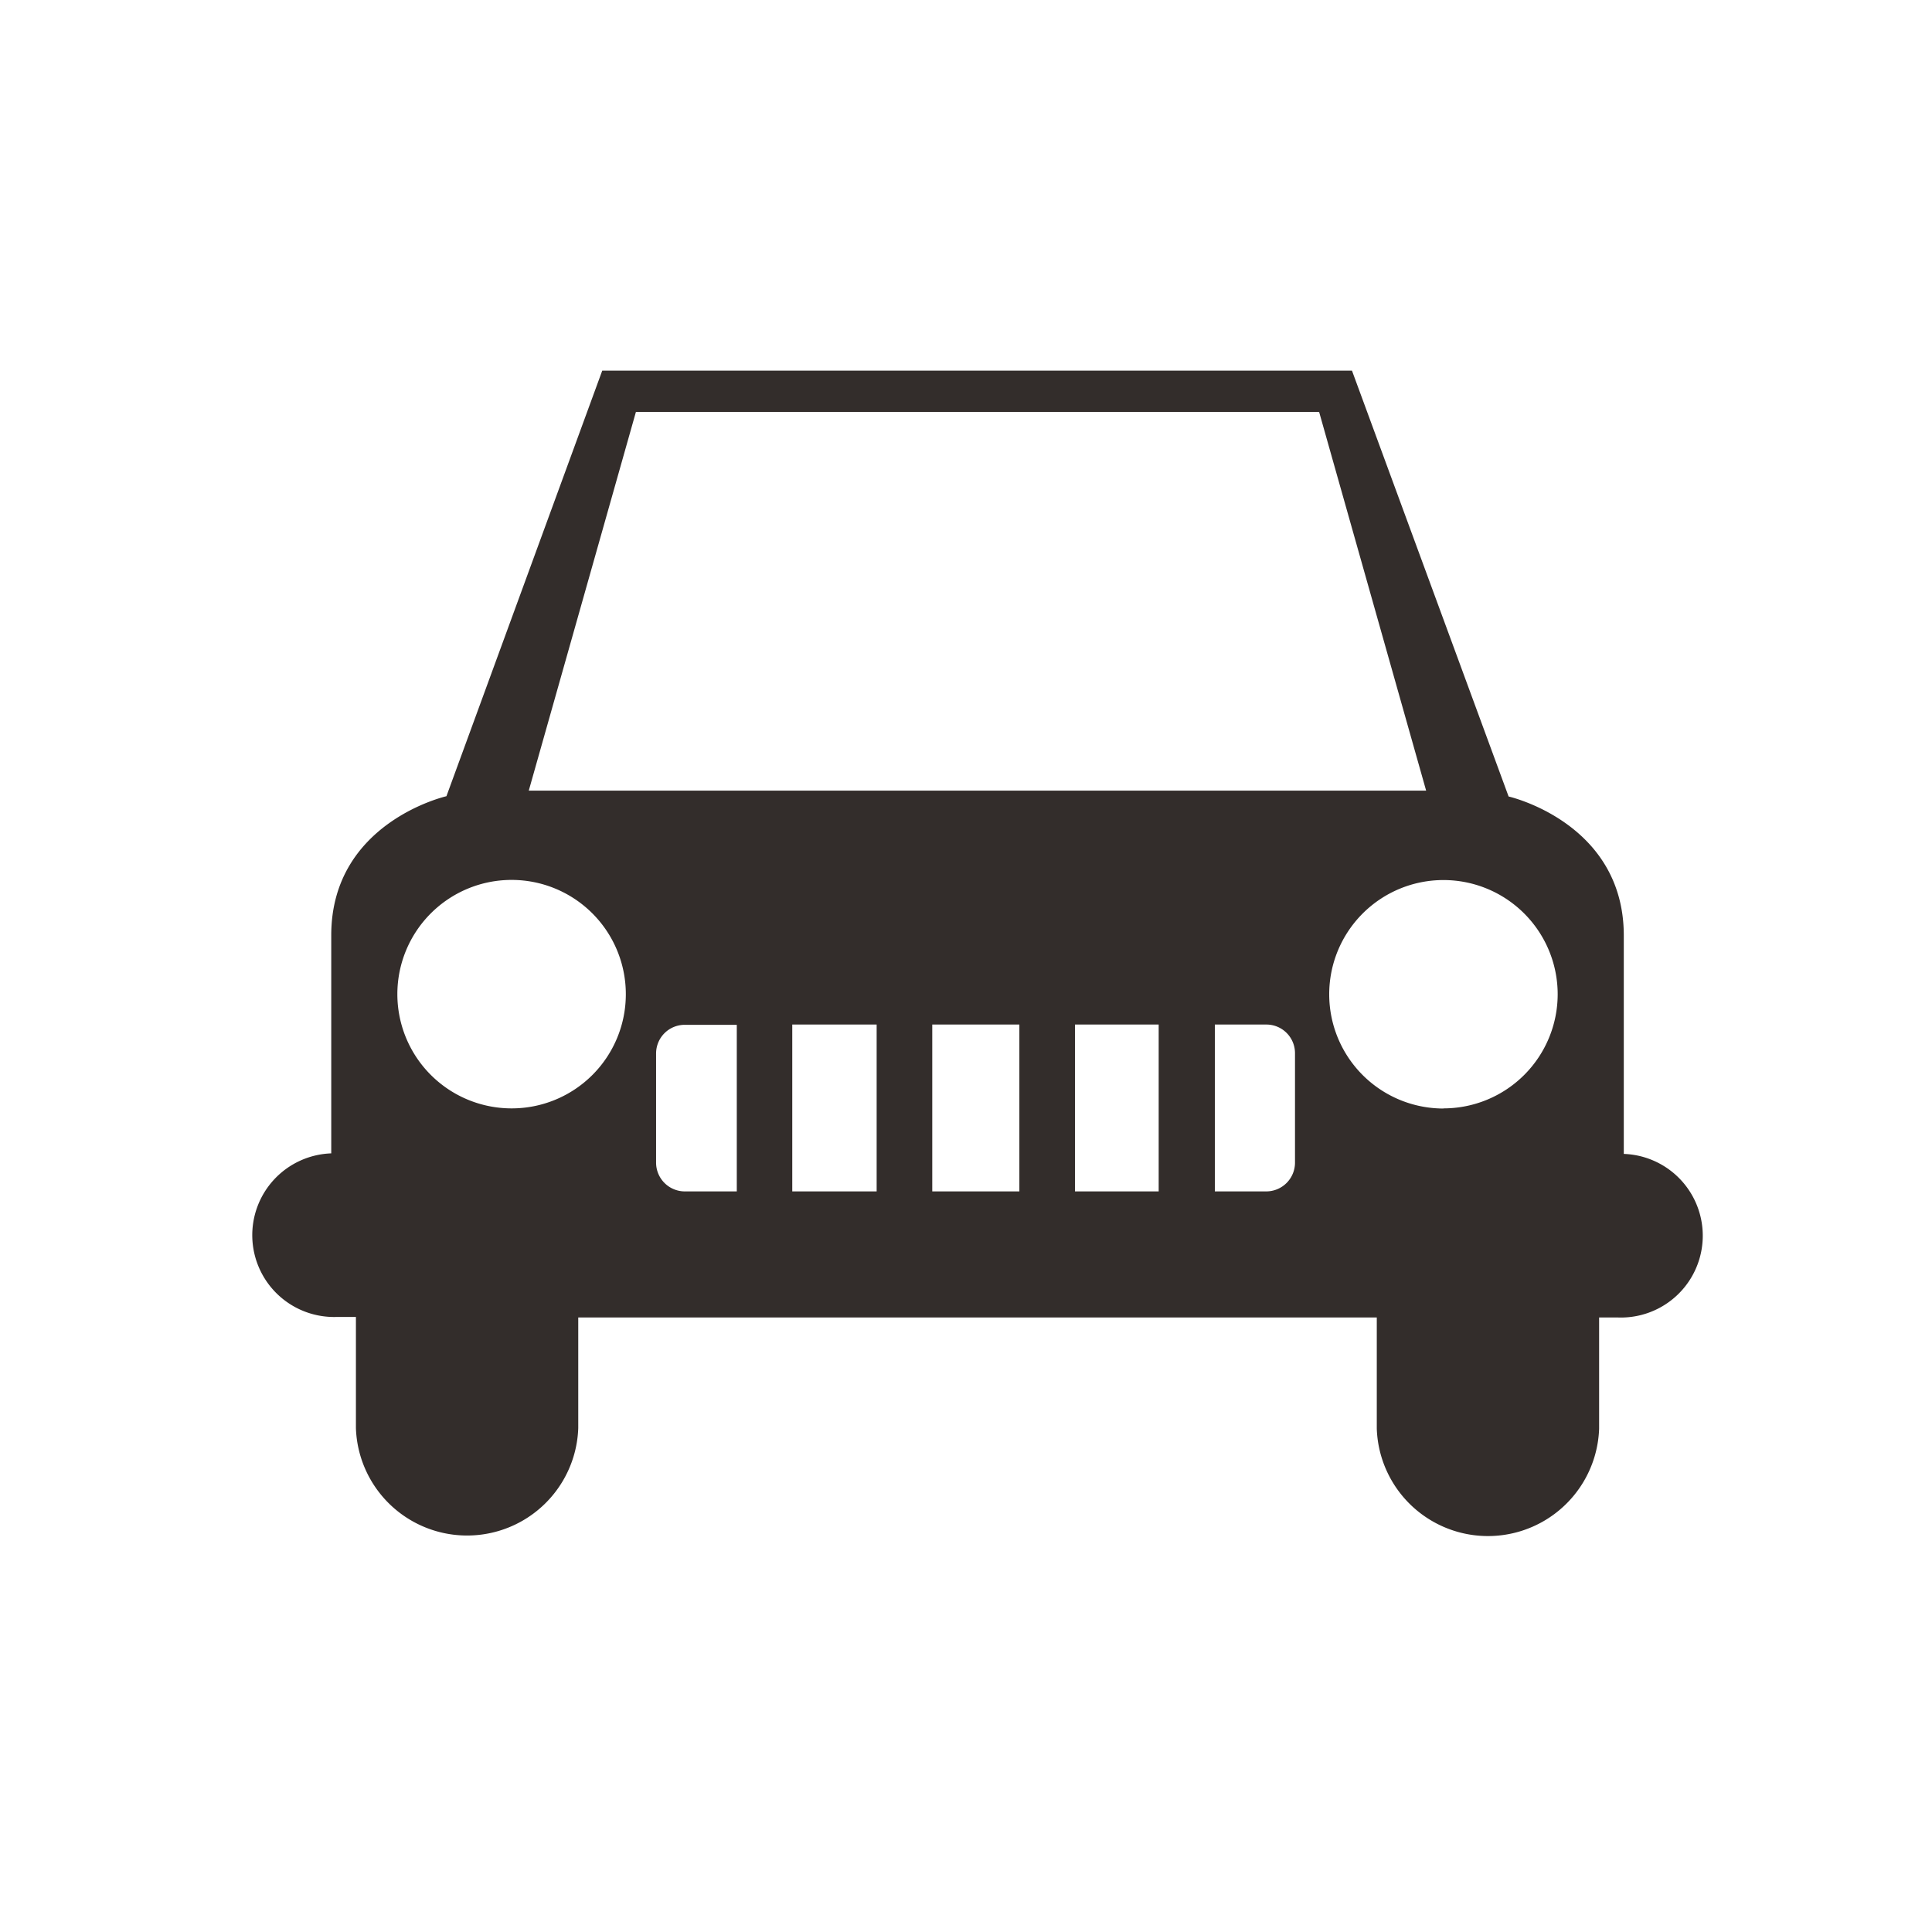
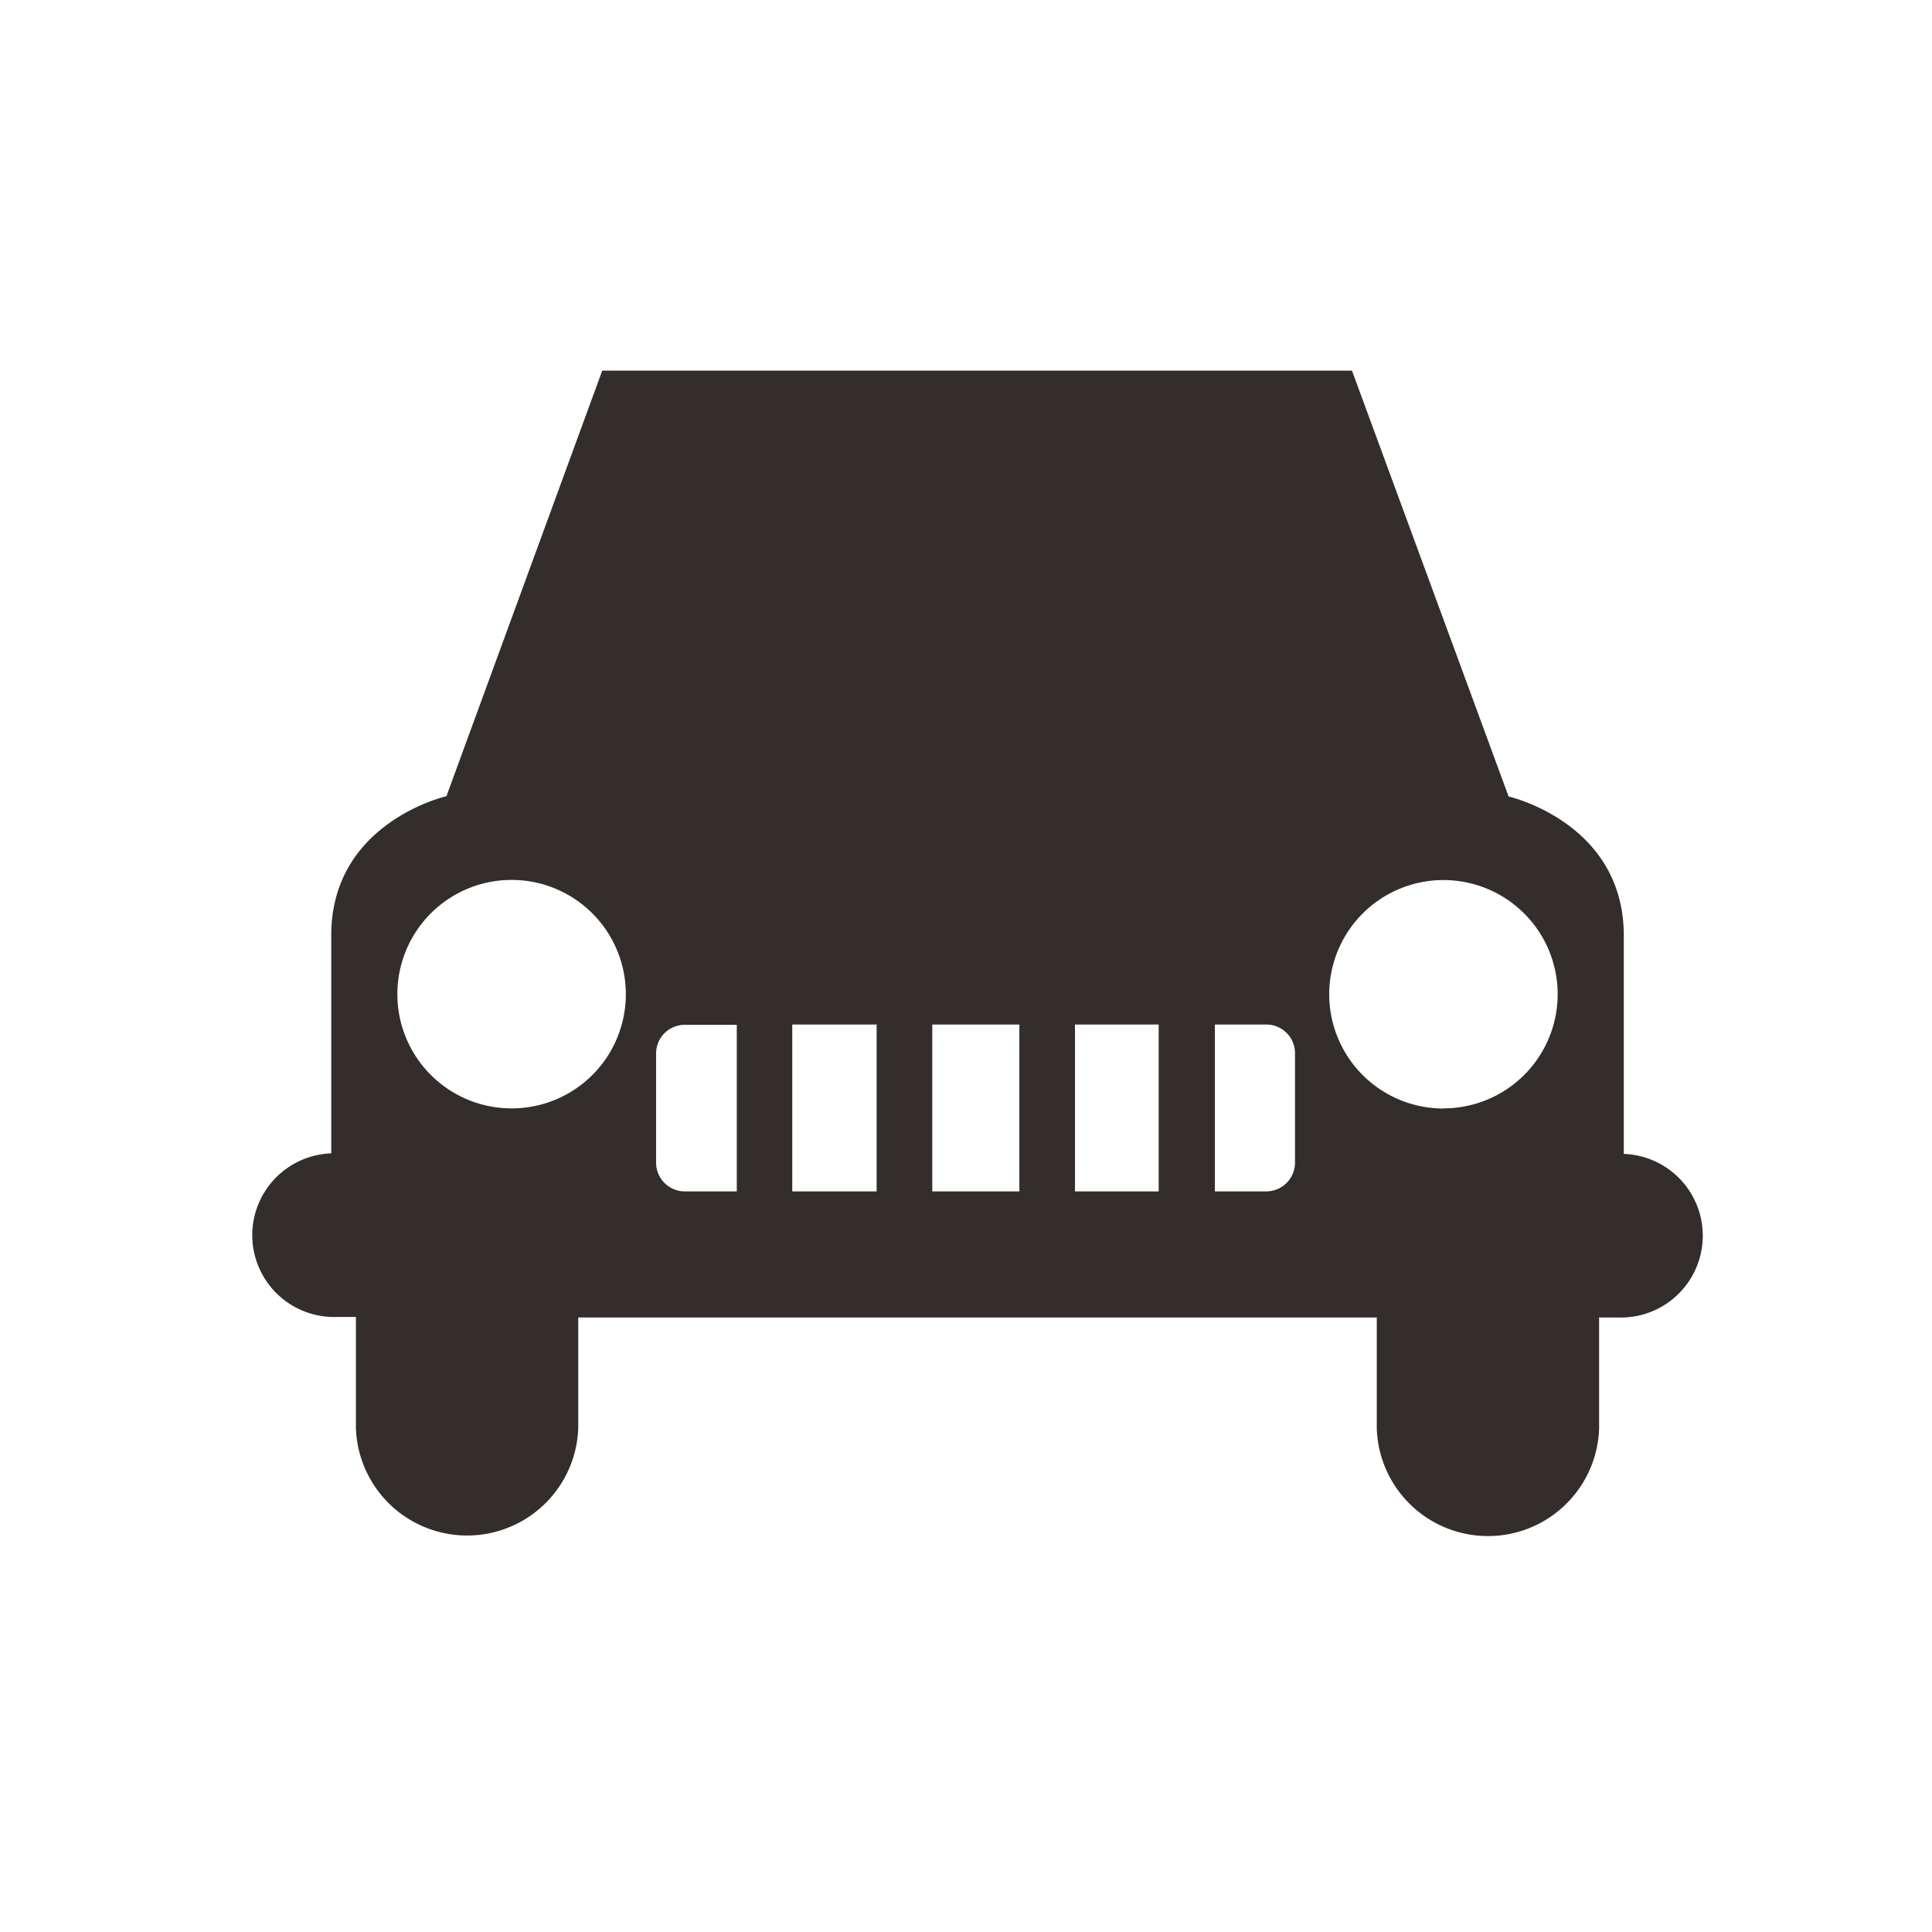
<svg xmlns="http://www.w3.org/2000/svg" id="レイヤー_1" data-name="レイヤー 1" viewBox="0 0 141.73 141.73">
  <defs>
    <style>.cls-1{fill:#332d2b;}</style>
  </defs>
  <title>長靴web 車</title>
-   <path id="_10" data-name="10" class="cls-1" d="M119.12,84.63v-16c0-8.29-8.45-10.2-8.45-10.2L99.18,27.19h-55L32.75,58.41s-8.45,1.91-8.45,10.2v16a6,6,0,0,0,.42,12h1.39v8.16a8.16,8.16,0,0,0,16.31,0V96.65H101v8.16a8.16,8.16,0,0,0,16.31,0V96.65h1.39a6,6,0,0,0,.42-12ZM37.53,81.31a8.38,8.38,0,1,1,8.38-8.38A8.37,8.37,0,0,1,37.53,81.31ZM38.79,58l7.86-27.78H96.77L104.62,58H38.79Zm67.1,23.32a8.38,8.38,0,1,1,8.38-8.38A8.38,8.38,0,0,1,105.89,81.31ZM54.05,87.4H50.24a2.11,2.11,0,0,1-2.11-2.11v-8a2.1,2.1,0,0,1,2.11-2.11h3.81Zm10.26,0H58.12V75.16h6.19Zm10.47,0H68.39V75.16h6.39ZM85,87.4H78.86V75.16H85Zm10-2.11a2.11,2.11,0,0,1-2.1,2.11H89.12V75.16h3.82A2.1,2.1,0,0,1,95,77.27Z" />
+   <path id="_10" data-name="10" class="cls-1" d="M119.12,84.63v-16c0-8.29-8.45-10.2-8.45-10.2L99.18,27.19h-55L32.75,58.41s-8.45,1.91-8.45,10.2v16a6,6,0,0,0,.42,12h1.39v8.16a8.16,8.16,0,0,0,16.31,0V96.65H101v8.16a8.16,8.16,0,0,0,16.31,0V96.65h1.39a6,6,0,0,0,.42-12ZM37.53,81.31a8.38,8.38,0,1,1,8.38-8.38A8.37,8.37,0,0,1,37.53,81.31ZM38.79,58H96.77L104.62,58H38.79Zm67.1,23.32a8.38,8.38,0,1,1,8.38-8.38A8.38,8.38,0,0,1,105.89,81.31ZM54.05,87.4H50.24a2.11,2.11,0,0,1-2.11-2.11v-8a2.1,2.1,0,0,1,2.11-2.11h3.81Zm10.26,0H58.12V75.16h6.19Zm10.47,0H68.39V75.16h6.39ZM85,87.4H78.86V75.16H85Zm10-2.11a2.11,2.11,0,0,1-2.1,2.11H89.12V75.16h3.82A2.1,2.1,0,0,1,95,77.27Z" />
</svg>